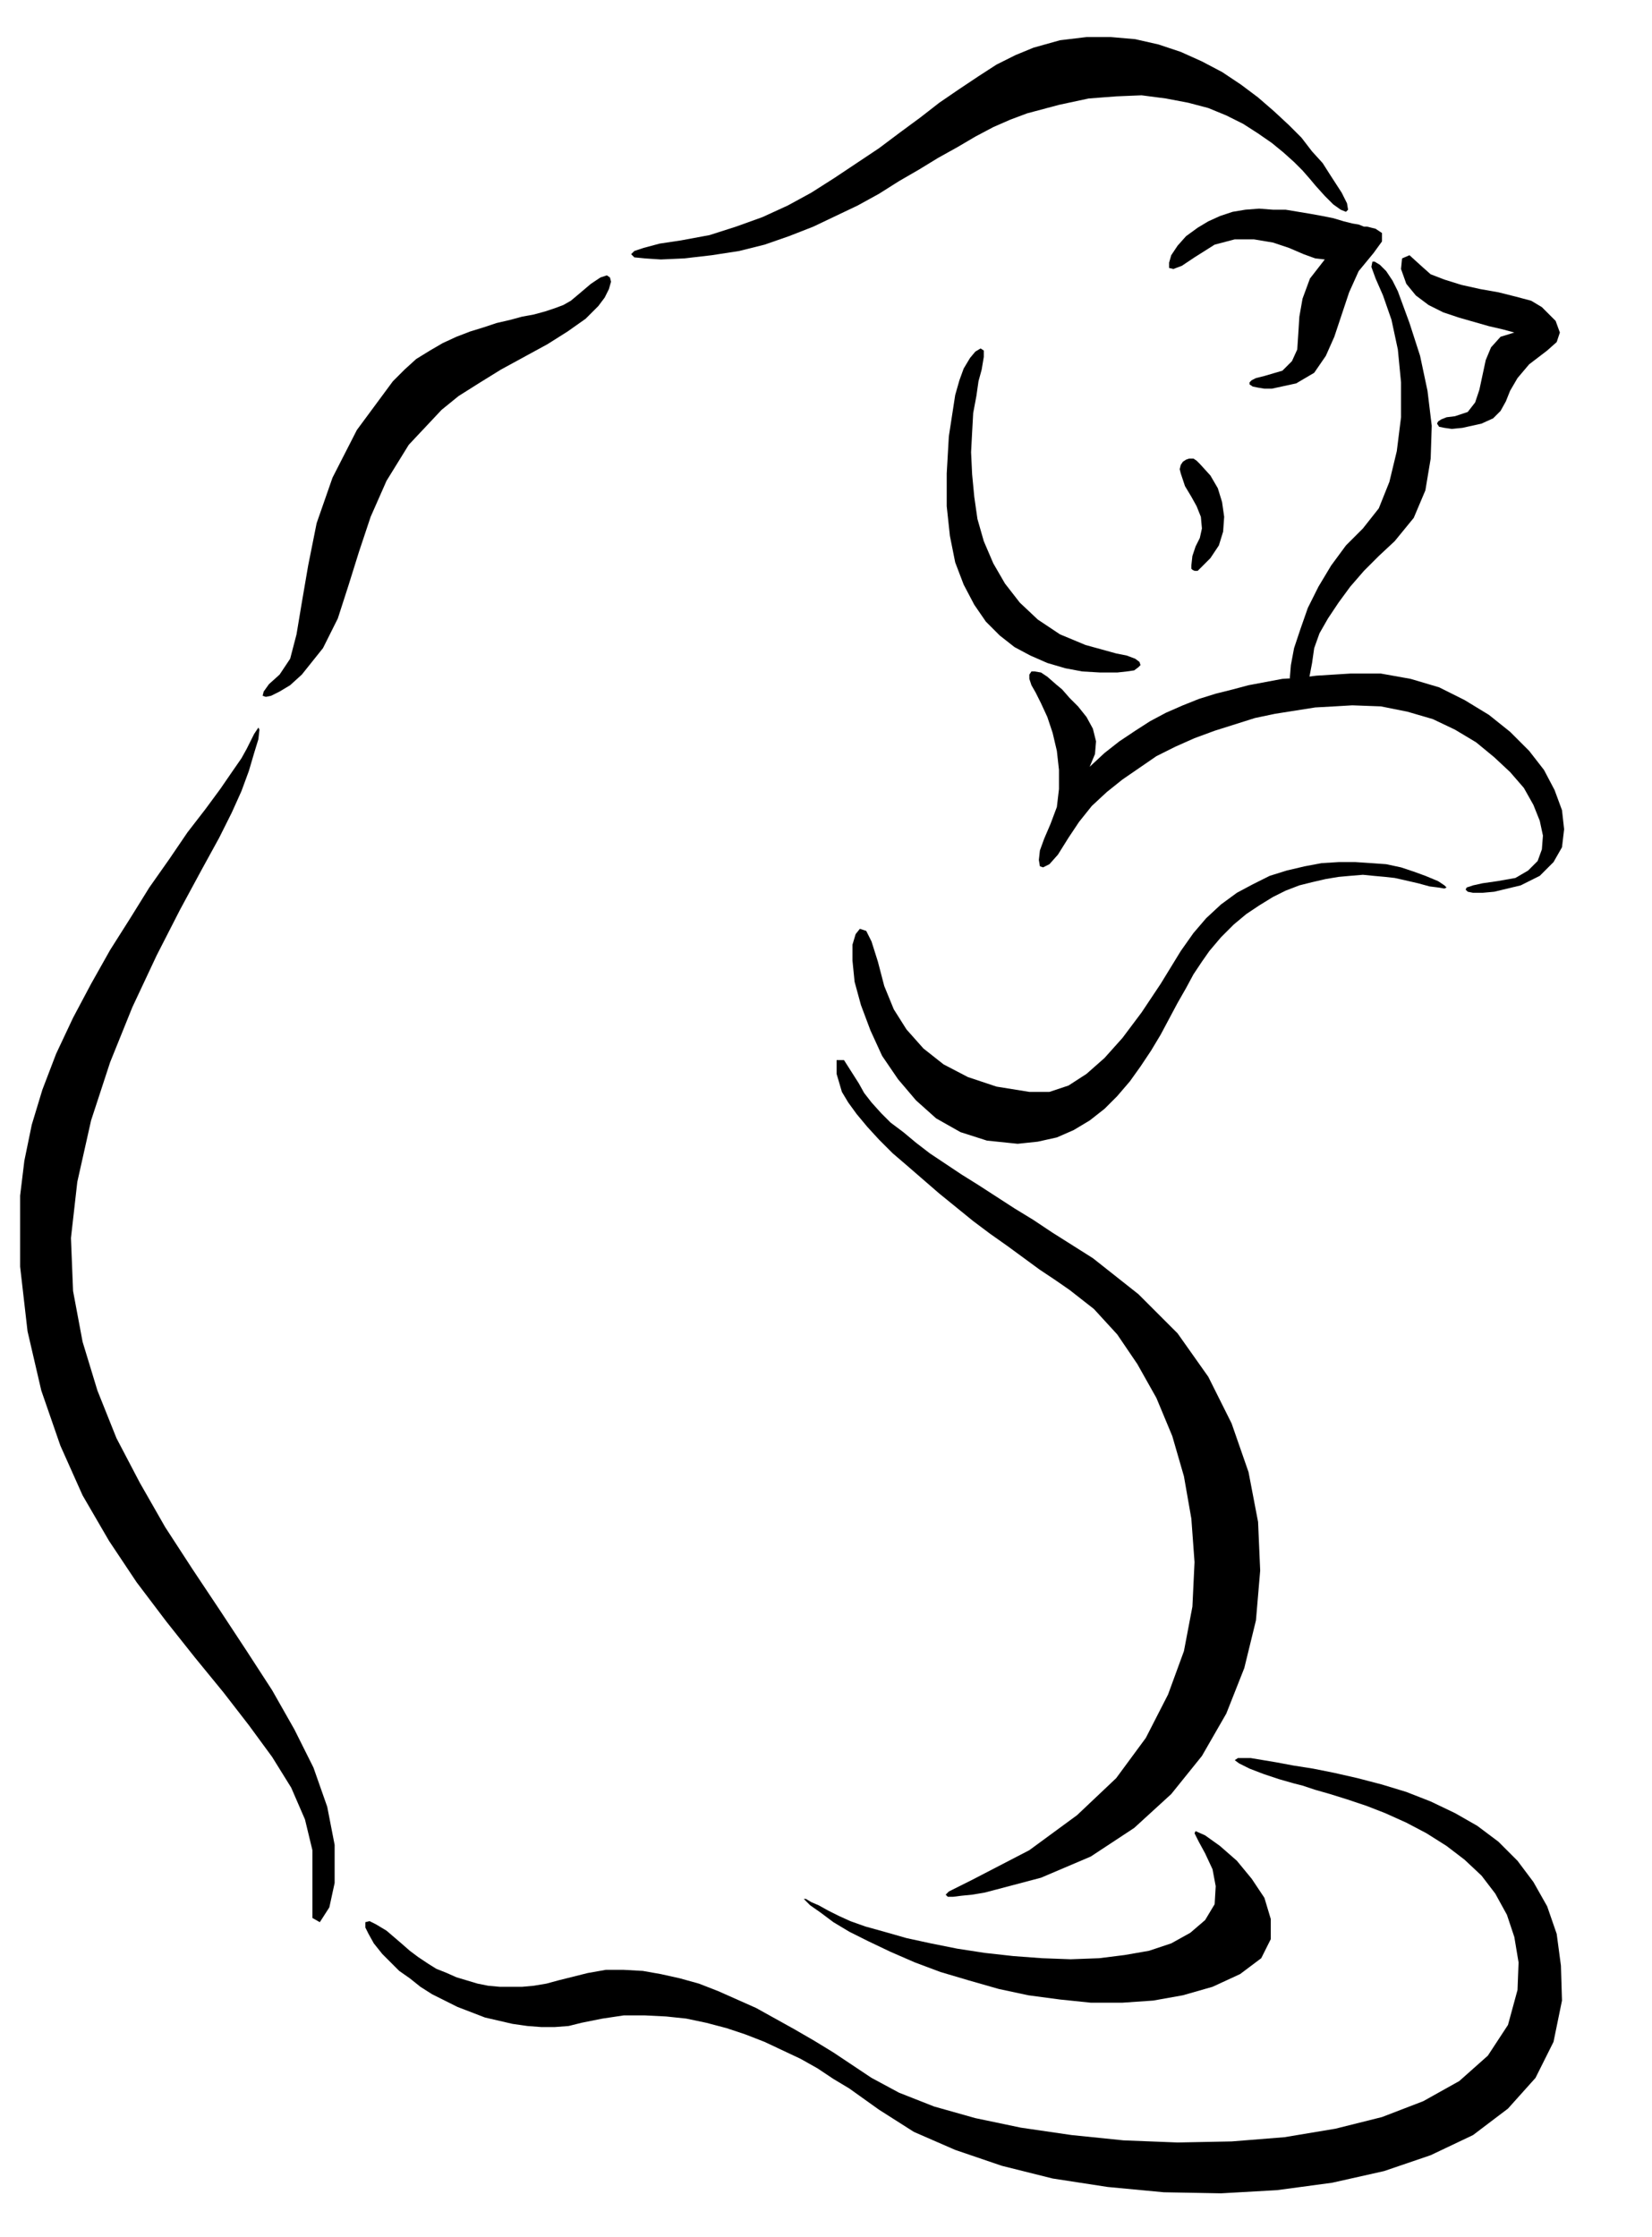
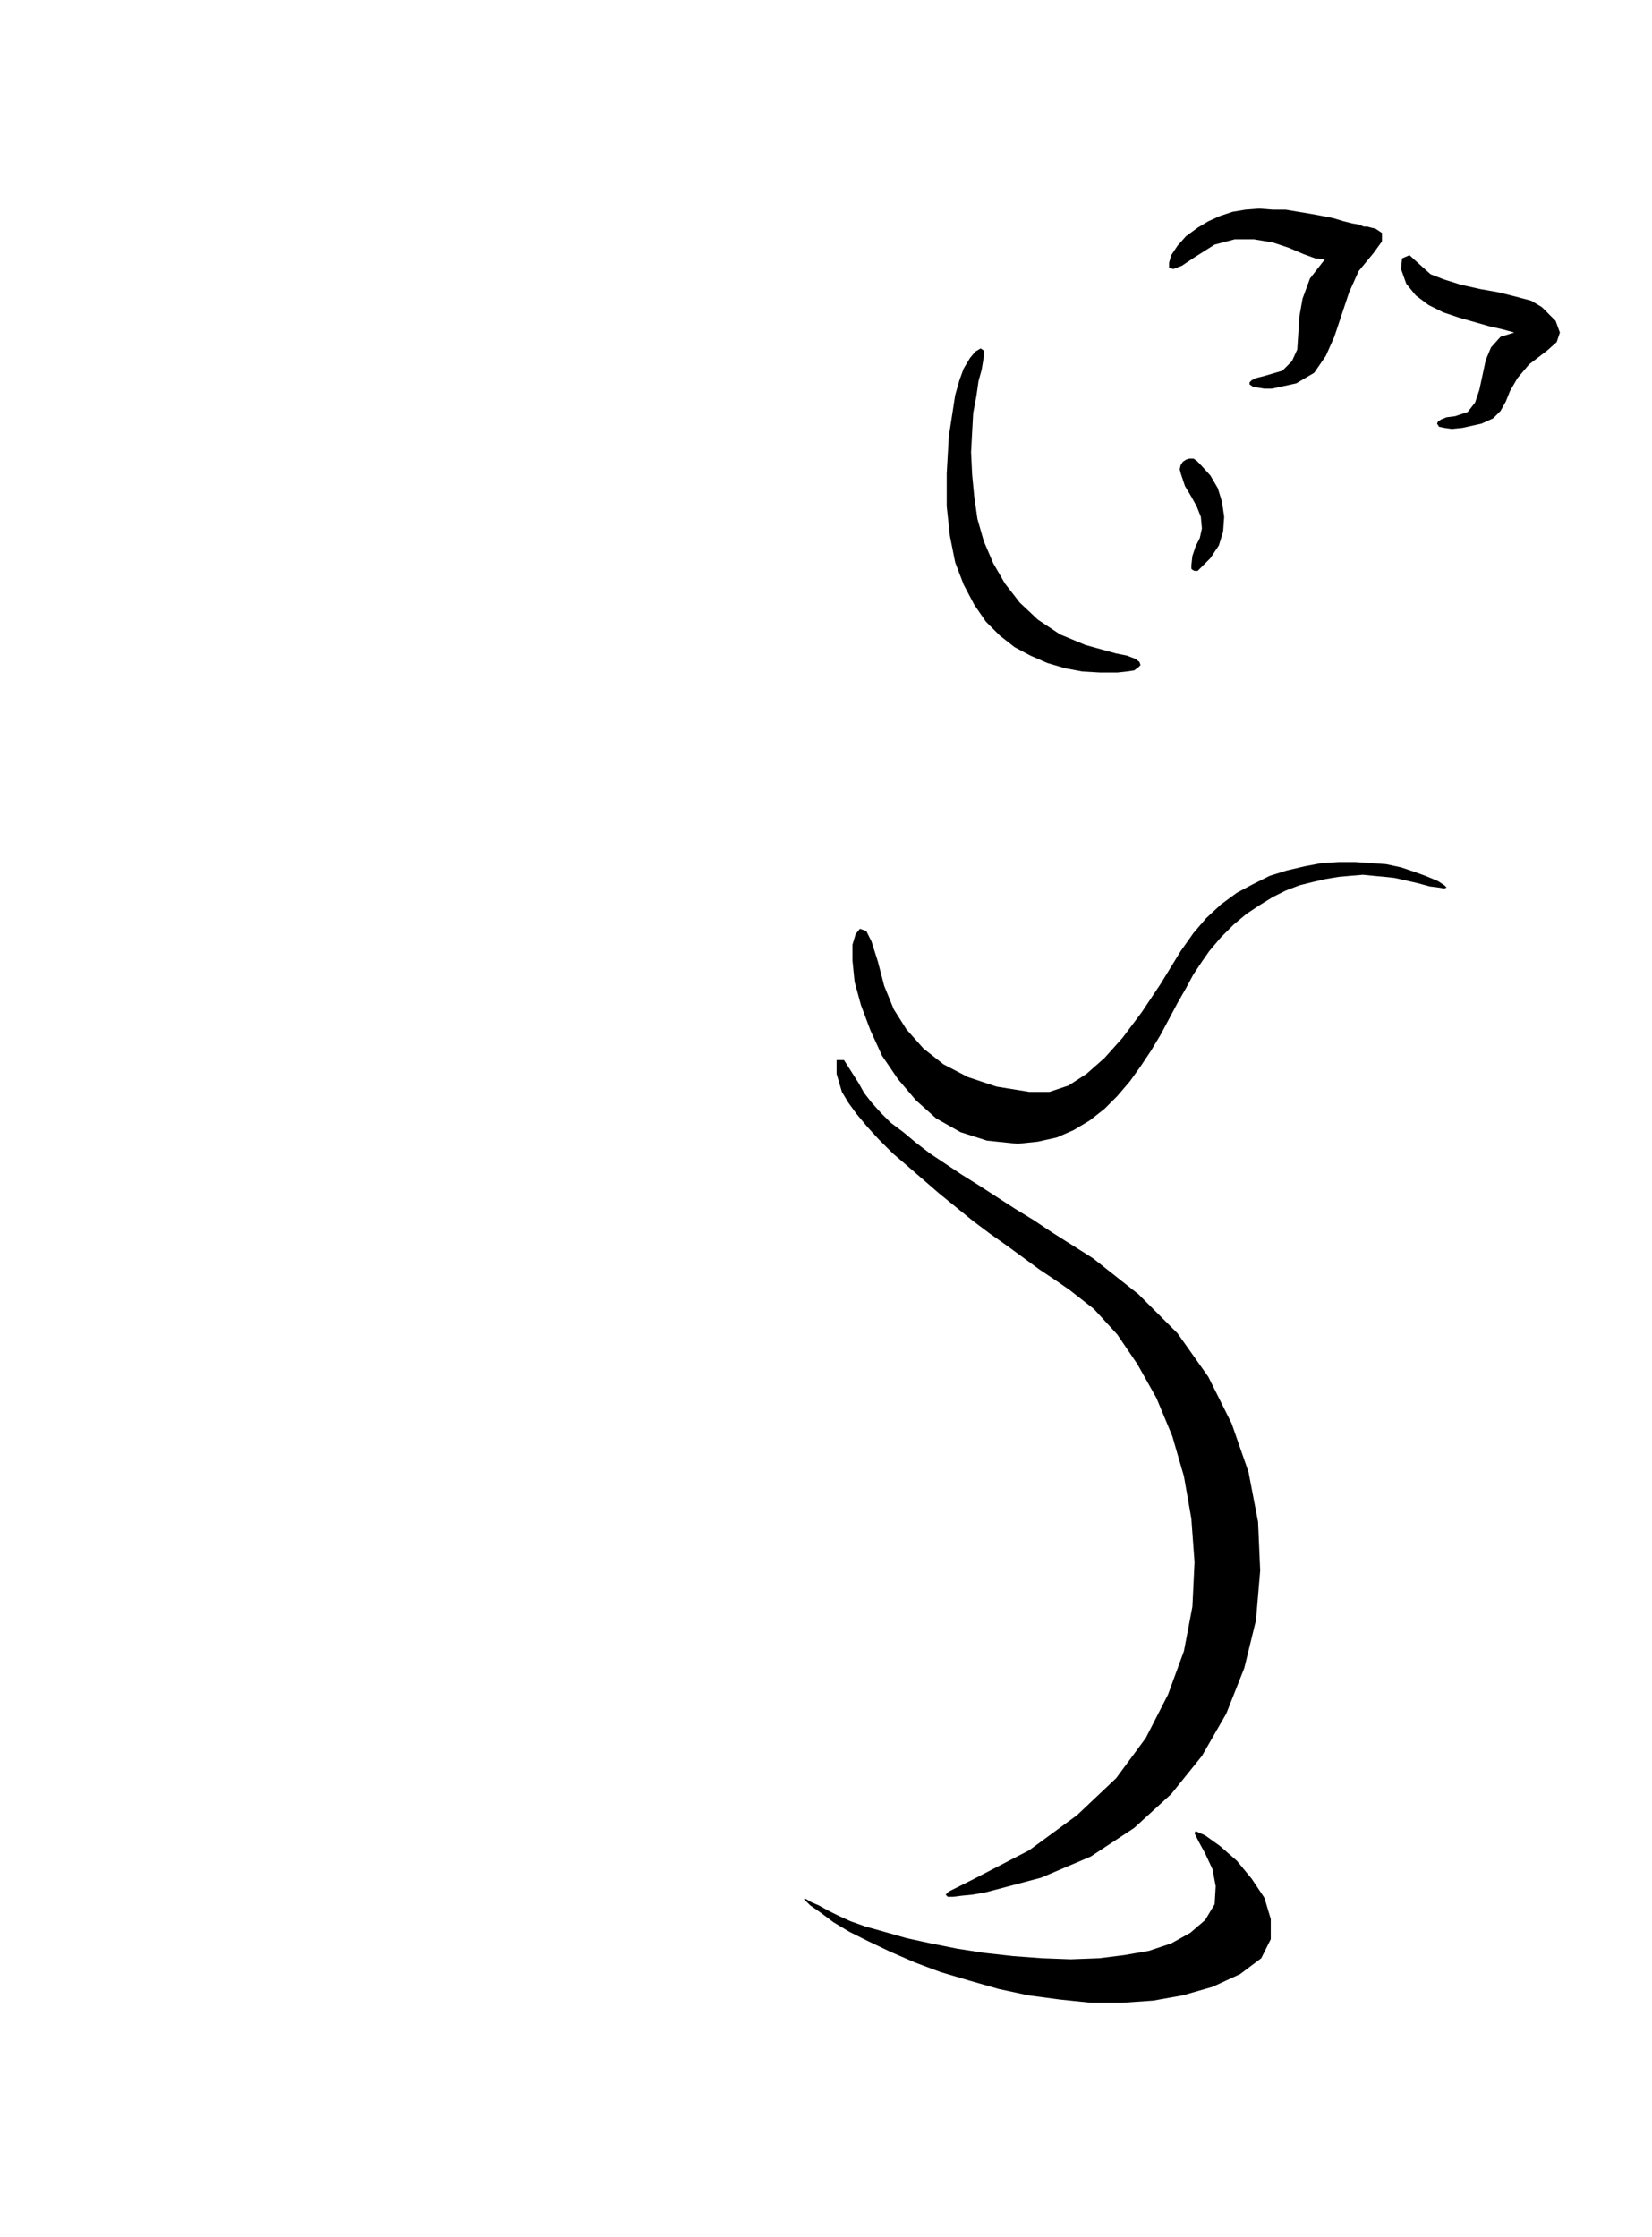
<svg xmlns="http://www.w3.org/2000/svg" fill-rule="evenodd" height="2.112in" preserveAspectRatio="none" stroke-linecap="round" viewBox="0 0 1560 2112" width="1.56in">
  <style>.pen1{stroke:none}.brush2{fill:#000}</style>
-   <path class="pen1 brush2" d="m233 707-5 9-9 13-11 16-14 19-17 22-17 25-19 27-18 29-19 30-18 32-17 32-16 34-13 34-10 33-7 34-4 33v67l7 61 13 56 18 52 21 47 25 43 26 39 28 37 27 34 27 33 24 31 22 30 18 29 13 30 7 29v64l7 4 9-14 5-23v-36l-7-36-13-37-18-36-21-37-24-37-25-38-26-39-26-40-24-42-22-42-18-45-14-46-9-48-2-50 6-53 13-58 18-55 21-52 23-49 22-43 20-37 17-31 12-24 9-20 7-19 5-17 4-13 1-9-1-2-4 6-7 14zm31-70 10-15 6-23 5-30 6-35 8-40 15-43 23-45 34-46 11-11 11-10 13-8 12-7 13-6 13-5 13-4 12-4 13-3 11-3 11-2 11-3 9-3 8-3 7-4 6-5 13-11 9-6 6-2 3 2 1 4-2 7-4 8-6 8-12 12-17 12-19 12-22 12-22 12-21 13-19 12-16 13-31 33-21 34-15 34-11 33-10 32-10 31-14 28-20 25-11 10-10 6-8 4-5 1-3-1 1-4 5-7 10-9zm379-410 27-5 25-8 25-9 24-11 22-12 22-14 21-14 21-14 20-15 19-14 18-14 19-13 18-12 17-11 18-9 17-7 25-7 25-3h23l23 2 22 5 21 7 20 9 19 10 18 12 16 12 15 13 14 13 12 12 10 13 10 11 7 11 11 17 5 10 1 6-2 2-5-2-7-5-8-8-9-10-5-6-7-8-8-8-10-9-11-9-13-9-14-9-16-8-17-7-19-5-21-4-23-3-24 1-26 2-28 6-30 8-16 6-16 7-17 9-17 10-18 10-18 11-19 11-19 12-20 11-21 10-21 10-23 9-23 8-24 6-26 4-26 3-22 1-15-1-10-1-3-3 3-3 9-3 15-4 20-3zm677 48 11 30 10 31 7 33 4 33-1 31-5 30-11 26-18 22-15 14-14 14-13 15-11 15-10 15-8 14-5 14-2 14-4 21-6 10-7-2-4-15 1-12 3-16 6-18 7-20 10-20 12-20 14-19 16-16 15-19 10-25 7-29 4-32v-33l-3-31-6-28-8-23-7-16-4-11 1-5h2l5 3 6 6 6 9 5 10z" />
  <path class="pen1 brush2" d="m1131 215 10-6 11-5 12-4 12-2 13-1 13 1h12l12 2 12 2 11 2 10 2 10 3 8 2 6 1 5 2h3l8 2 6 4v8l-8 11-14 17-9 20-7 21-7 21-8 18-11 16-17 10-23 5h-7l-6-1-5-1-3-2v-2l2-2 4-2 8-2 17-5 9-9 5-11 1-15 1-16 3-17 7-19 14-18-9-1-11-4-14-6-15-5-18-3h-18l-19 5-19 12-12 8-8 3-4-1v-5l2-7 6-9 8-9 11-8zm211 36 9 8 13 5 16 5 18 4 17 3 16 4 15 4 10 6 13 13 4 11-3 9-9 8-17 13-11 13-7 12-4 10-5 9-7 7-11 5-18 4-10 1-7-1-5-1-2-3 1-2 3-2 5-2 8-1 12-4 7-9 4-12 3-14 3-14 5-12 9-10 13-4-11-3-13-3-14-4-14-4-15-5-14-7-12-9-9-11-5-14 1-10 7-3 11 10zm-415 98-3 11-2 14-3 16-1 18-1 19 1 21 2 21 3 21 6 21 9 21 11 19 14 18 17 16 21 14 24 10 29 8 10 2 8 3 4 3 1 3-2 2-4 3-7 1-9 1h-16l-17-1-16-3-17-5-16-7-15-8-14-11-13-13-11-16-10-19-8-21-5-25-3-28v-31l2-35 6-39 4-14 4-11 6-10 5-6 5-3 3 2v6l-2 12z" />
-   <path class="pen1 brush2" d="m997 646 6 5 7 8 8 8 8 10 6 11 3 12-1 12-5 12 14-13 14-11 15-10 14-9 15-8 16-7 15-6 16-5 16-4 15-4 16-3 16-3 16-1 16-2 16-1 16-1h29l28 5 27 8 24 12 23 14 20 16 18 18 14 18 10 19 7 19 2 18-2 17-8 14-13 13-18 9-25 6-11 1h-9l-5-1-2-2 1-2 6-2 9-2 14-2 17-3 12-7 9-9 4-11 1-13-3-14-6-15-9-16-13-15-15-14-17-14-20-12-21-10-24-7-25-5-27-1-17 1-18 1-19 3-19 3-19 4-19 6-19 6-19 7-18 8-18 9-16 11-16 11-15 12-14 13-12 15-10 15-10 16-8 9-6 3-3-1-1-6 1-9 4-11 6-14 6-16 2-17v-18l-2-18-4-17-5-15-6-13-5-10-4-7-2-6v-4l2-3h3l6 1 6 4 8 7z" />
  <path class="pen1 brush2" d="m1346 827-11-4-12-4-14-3-14-1-15-1h-16l-16 1-16 3-17 4-16 5-16 8-15 8-15 11-14 13-12 14-12 17-19 31-18 27-18 24-17 19-17 15-17 11-18 6h-19l-31-5-27-9-23-12-19-15-16-18-12-19-9-22-6-23-6-19-5-10-6-2-4 5-3 10v15l2 20 6 22 9 24 11 24 15 22 17 20 19 17 23 13 25 8 29 3 19-2 18-4 16-7 15-9 14-11 12-12 12-14 10-14 10-15 9-15 8-15 8-15 8-14 7-13 8-12 7-10 11-13 12-12 12-10 12-8 13-8 12-6 13-5 12-3 13-3 12-2 11-1 12-1 10 1 11 1 9 1 9 2 13 3 11 3 8 1 6 1 2-1-2-2-6-4-12-5zm-551 204 6 10 8 11 10 12 11 12 13 13 14 12 15 13 15 13 16 13 16 13 16 12 17 12 15 11 15 11 15 10 13 9 23 18 22 24 19 28 18 32 15 36 11 38 7 40 3 41-2 42-8 42-15 41-21 41-28 38-37 35-45 33-54 28-14 7-8 4-3 3 2 2h5l8-1 10-1 12-2 53-14 47-20 41-27 35-32 29-36 23-40 17-43 11-45 4-47-2-46-9-47-16-46-22-44-29-41-37-37-43-34-19-12-19-12-18-12-18-11-17-11-17-11-16-10-15-10-15-10-13-10-12-10-12-9-9-9-9-10-7-9-5-9-14-22h-7v13l5 17z" />
-   <path class="pen1 brush2" d="m361 1845 8 8 8 8 10 7 10 8 11 7 12 6 12 6 13 5 13 5 13 3 13 3 14 2 13 1h13l13-1 12-3 20-4 20-3h20l20 1 19 2 19 4 19 5 18 6 18 7 17 8 17 8 16 9 15 10 15 9 14 10 14 10 33 21 39 17 44 15 48 12 52 8 53 5 54 1 53-3 52-7 49-11 44-15 40-19 33-25 26-29 17-34 8-39-1-33-4-30-9-26-13-23-15-20-18-18-20-15-21-12-23-11-23-9-23-7-23-6-22-5-20-4-19-3-16-3-24-4h-12l-3 2 4 3 10 5 13 5 15 5 14 4 8 2 12 4 14 4 16 5 18 6 18 7 20 9 19 10 19 12 17 13 16 15 13 17 11 20 7 21 4 24-1 26-9 33-19 29-27 24-34 19-39 15-44 11-48 8-50 4-51 1-51-2-49-5-48-7-43-9-39-11-33-13-26-14-18-12-18-12-18-11-19-11-18-10-18-10-18-8-18-8-18-7-18-5-18-4-17-3-18-1h-17l-17 3-16 4-12 3-11 3-12 2-11 1h-21l-11-1-10-2-10-3-10-3-9-4-10-4-8-5-9-6-8-6-8-7-14-12-10-6-6-3-4 1v5l3 6 5 9 8 10z" />
  <path class="pen1 brush2" d="m792 1809 11 5 14 5 18 5 21 6 23 5 25 5 26 4 27 3 27 2 27 1 27-1 24-3 23-4 21-7 18-10 14-12 9-15 1-17-3-16-7-15-6-11-4-8 1-2 9 4 14 10 16 14 14 17 12 18 6 20v19l-9 18-20 15-26 12-28 8-28 5-29 2h-30l-29-3-30-4-28-6-28-8-27-8-24-9-23-10-21-10-18-9-15-9-12-9-10-7-5-5-1-1h2l5 3 7 3 9 5 10 5zm341-1272 10-10 8-12 4-13 1-14-2-14-4-13-7-12-10-11-3-3-3-2h-4l-3 1-3 2-2 3-1 4 1 4 1 3 1 3 1 3 1 3 6 10 5 9 4 10 1 11-2 9-4 8-3 9-1 9v3l1 1 2 1h3l1-1 1-1z" />
</svg>